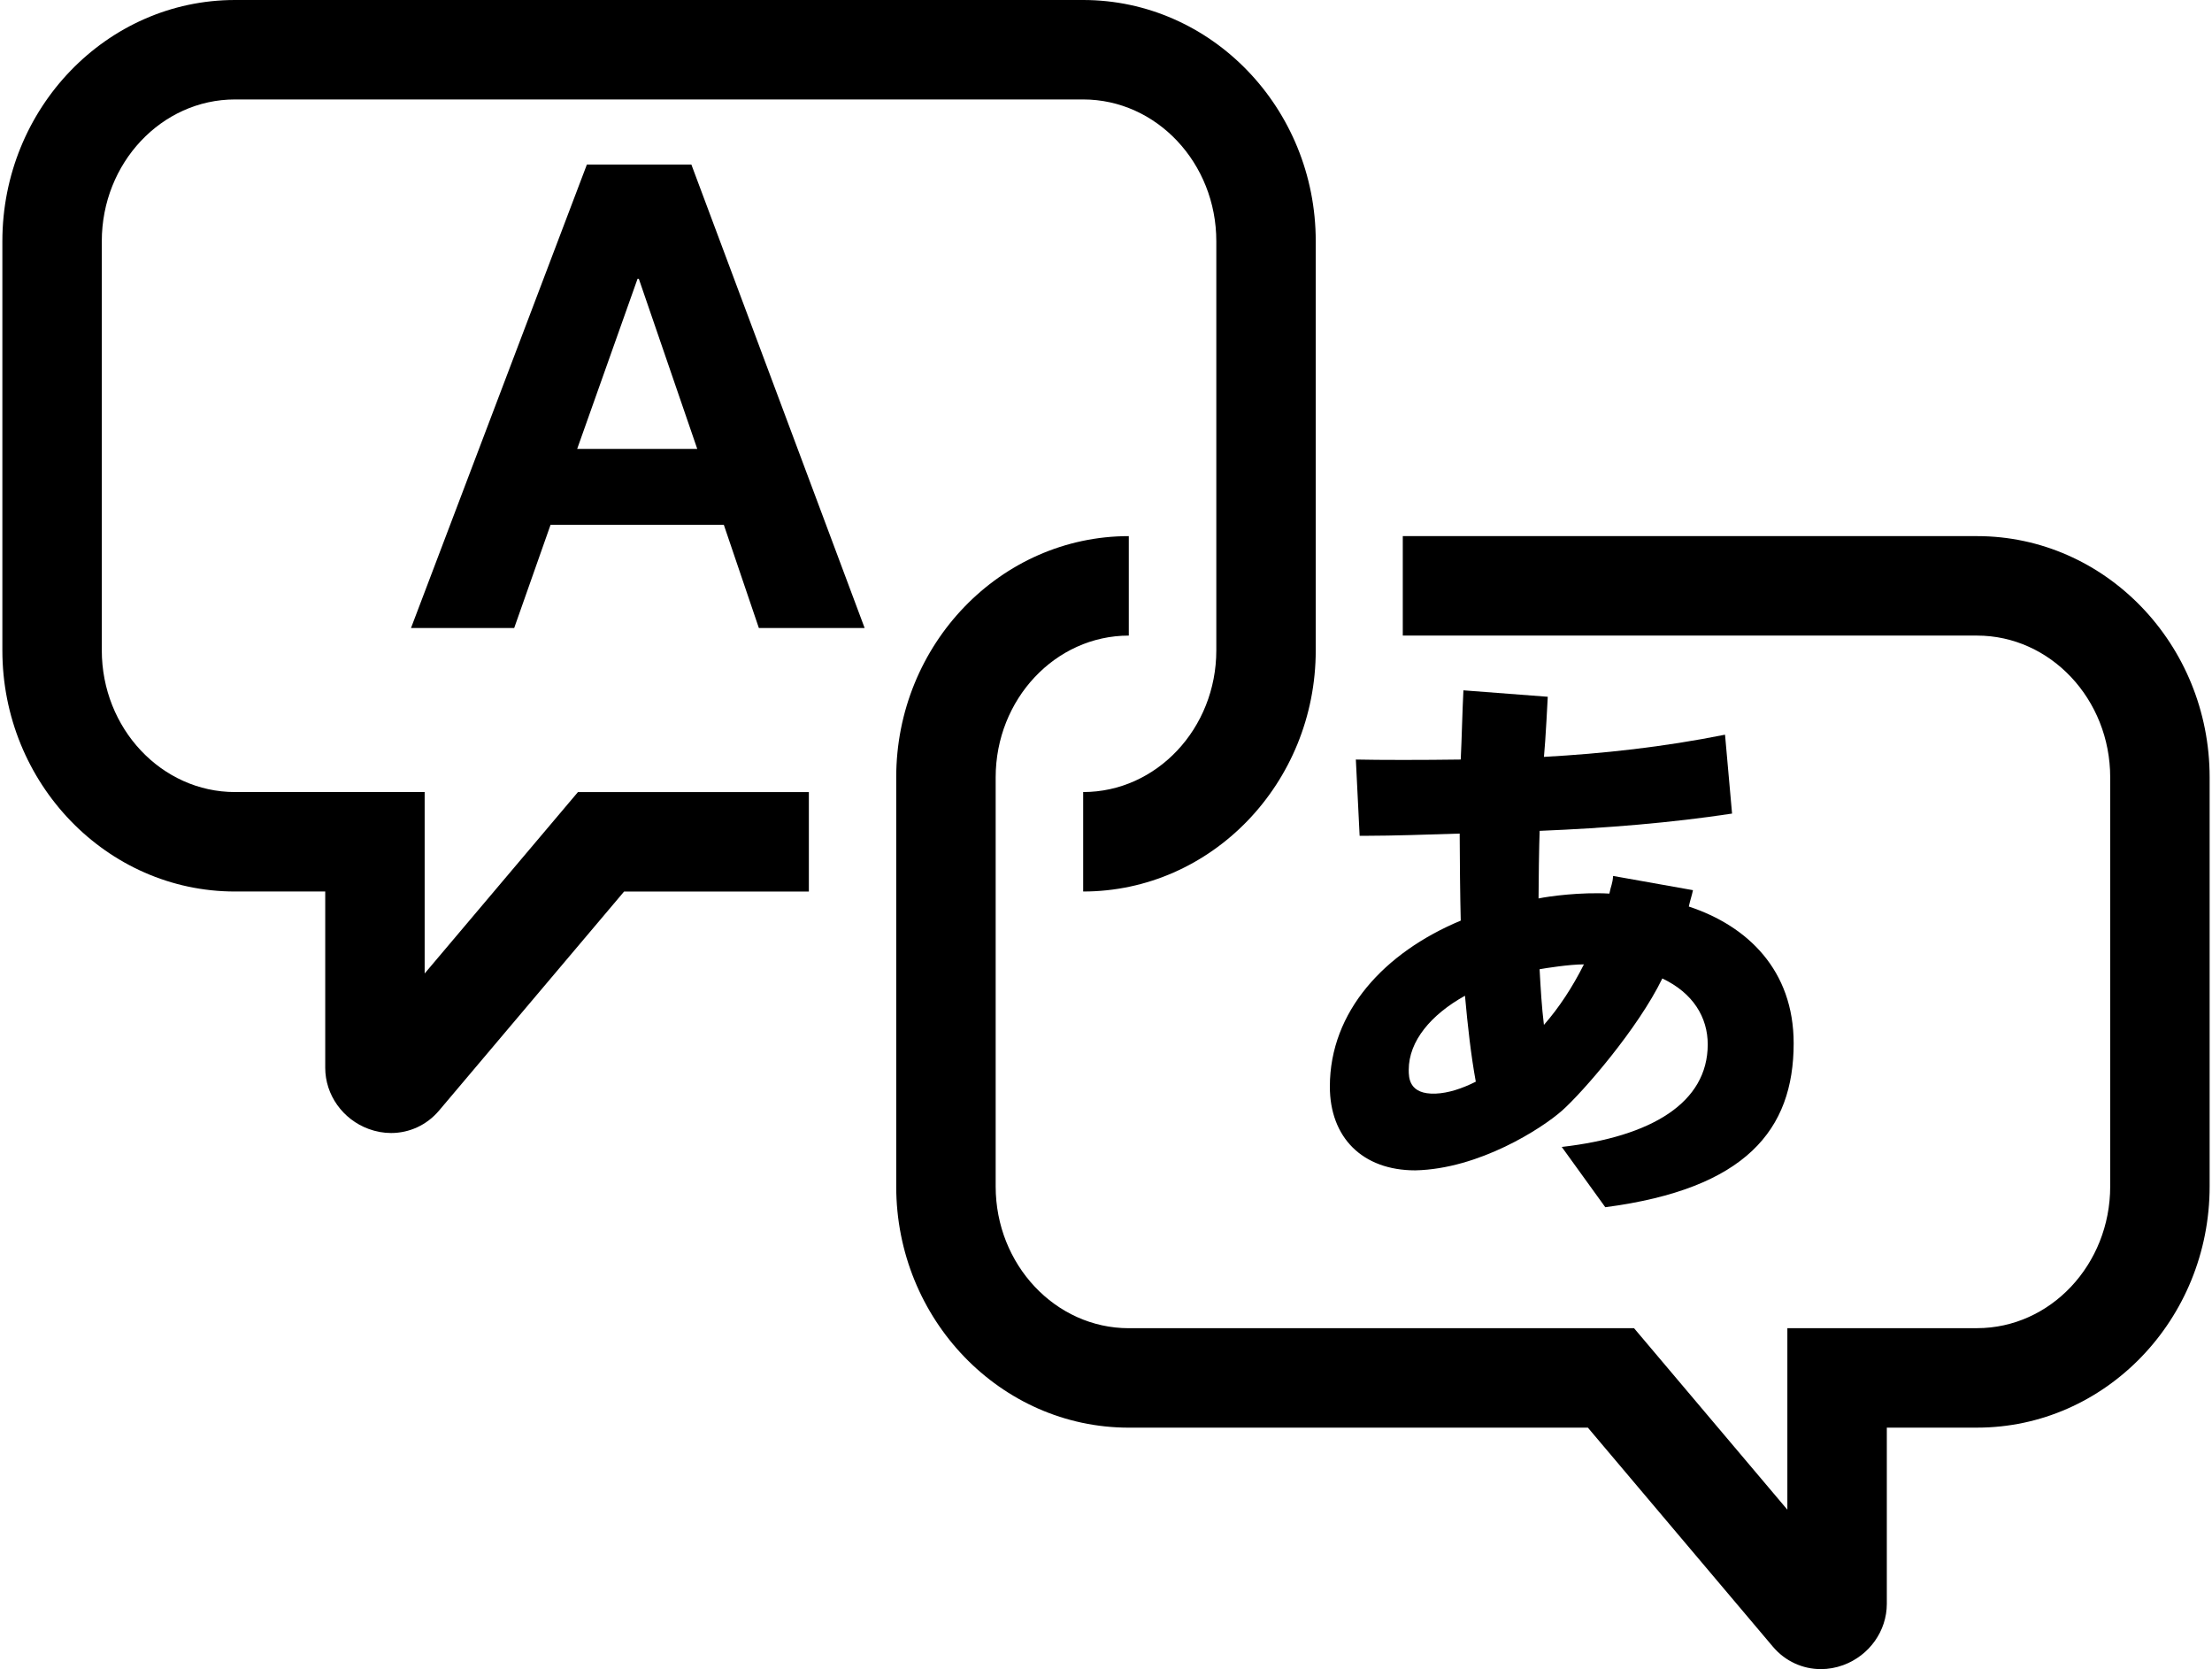
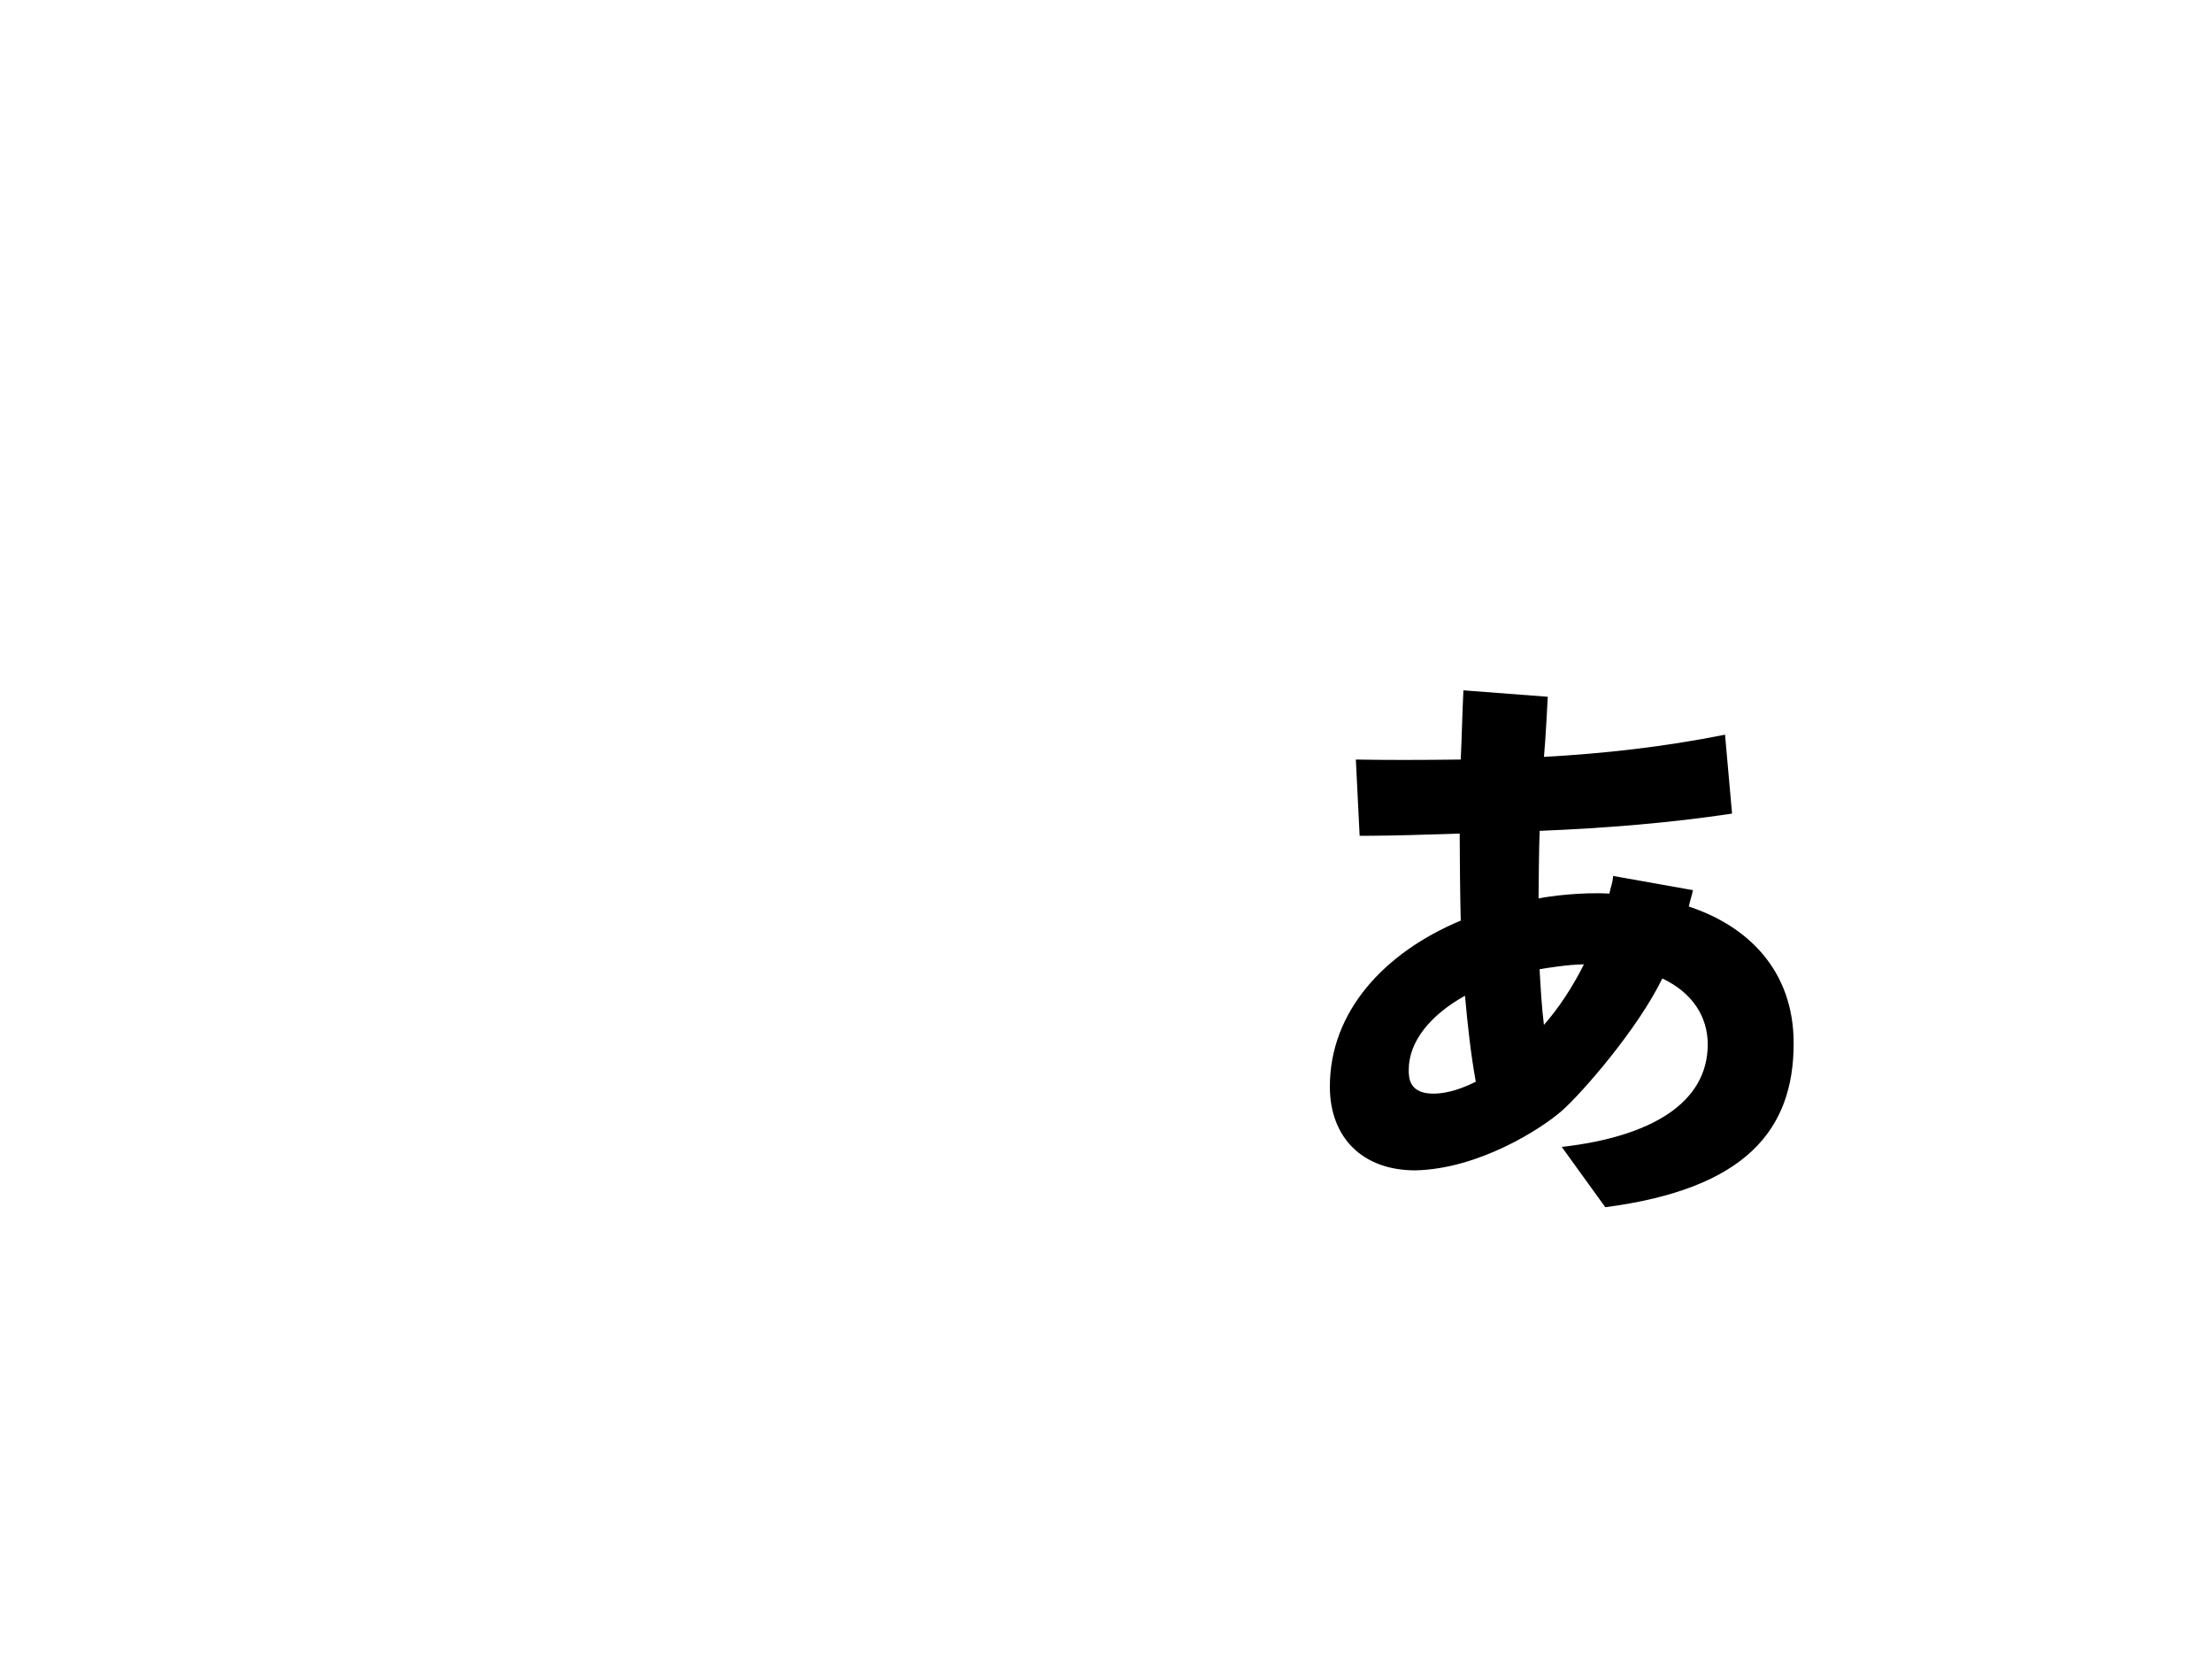
<svg xmlns="http://www.w3.org/2000/svg" id="Layer_1" xml:space="preserve" viewBox="0 0 100 75.446" version="1.1">
  <g>
-     <path d="m19.198 44.002v-8.201h-8.575c-3.319 0-6.021-2.874-6.021-6.406v-18.492c0-3.533 2.701-6.408 6.021-6.408h38.345c3.319 0 6.019 2.875 6.019 6.408v18.492c0 3.532-2.7 6.406-6.019 6.406v4.496c5.797 0 10.514-4.891 10.514-10.902v-18.492c0-6.011-4.716-10.903-10.514-10.903h-38.345c-5.799 0-10.516 4.892-10.516 10.903v18.492c0 6.011 4.717 10.902 10.516 10.902h4.08v7.968c0 1.223 0.789 2.332 1.963 2.764 0.334 0.123 0.677 0.184 1.014 0.184 0.821 0 1.609-0.354 2.165-1.01l8.369-9.905h8.353v-4.496h-10.439l-6.93 8.2z" />
-     <path d="m89.377 24.233h-25.96v4.496h25.96c3.319 0 6.021 2.875 6.021 6.408v18.489c0 3.533-2.701 6.408-6.021 6.408h-8.574v8.205l-6.931-8.203h-22.841c-3.318 0-6.019-2.875-6.019-6.408v-18.491c0-3.533 2.701-6.408 6.019-6.408v-4.496c-5.797 0-10.515 4.892-10.515 10.903v18.491c0 6.014 4.717 10.904 10.515 10.904h20.754l8.372 9.91c0.555 0.652 1.342 1.004 2.161 1.004 0.337 0 0.68-0.059 1.014-0.182 1.176-0.432 1.967-1.543 1.967-2.768v-7.965h4.078c5.799 0 10.516-4.891 10.516-10.904v-18.489c0-6.012-4.717-10.904-10.516-10.904z" />
-     <path d="m26.532 7.437l-7.952 20.951h4.665l1.644-4.665h7.834l1.584 4.665h4.782l-7.834-20.951h-4.723zm-0.439 12.853l2.729-7.688h0.058l2.641 7.688h-5.428z" />
    <path d="m60.12 49.114c0 2.297 1.468 3.787 3.862 3.787 2.876-0.061 5.721-1.887 6.647-2.711 0.926-0.826 3.42-3.693 4.521-5.963 1.393 0.658 2.053 1.76 2.053 2.98 0 2.639-2.542 4.17-6.599 4.635l1.968 2.725c6.354-0.832 8.516-3.5 8.516-7.408 0-3.301-2.077-5.305-4.74-6.183 0.049-0.242 0.138-0.495 0.188-0.74l-3.611-0.643c-0.024 0.365-0.097 0.432-0.168 0.798-1.297-0.074-2.738 0.121-3.202 0.219 0-0.66 0.024-2.421 0.049-3.055 3.006-0.122 5.962-0.365 8.699-0.781l-0.318-3.566c-2.81 0.562-5.523 0.856-8.186 1.003 0.072-0.71 0.172-2.717 0.172-2.717l-3.813-0.291c-0.05 0.978-0.072 2.127-0.121 3.128-1.688 0.024-3.689 0.024-4.742 0l0.171 3.446h0.414c1.003 0 2.641-0.051 4.109-0.099 0 0.952 0.023 3.005 0.048 3.934-3.448 1.439-5.917 4.105-5.917 7.502zm11.486-5.524c-0.514 1.025-1.124 1.957-1.808 2.736-0.1-0.807-0.148-1.637-0.196-2.516 0.268-0.048 1.343-0.22 2.004-0.22zm-5.377 1.418c0.123 1.369 0.27 2.688 0.489 3.885-0.634 0.318-1.244 0.514-1.809 0.539-1.223 0.049-1.223-0.732-1.223-1.076 0.001-1.297 1.003-2.492 2.543-3.348z" />
  </g>
</svg>